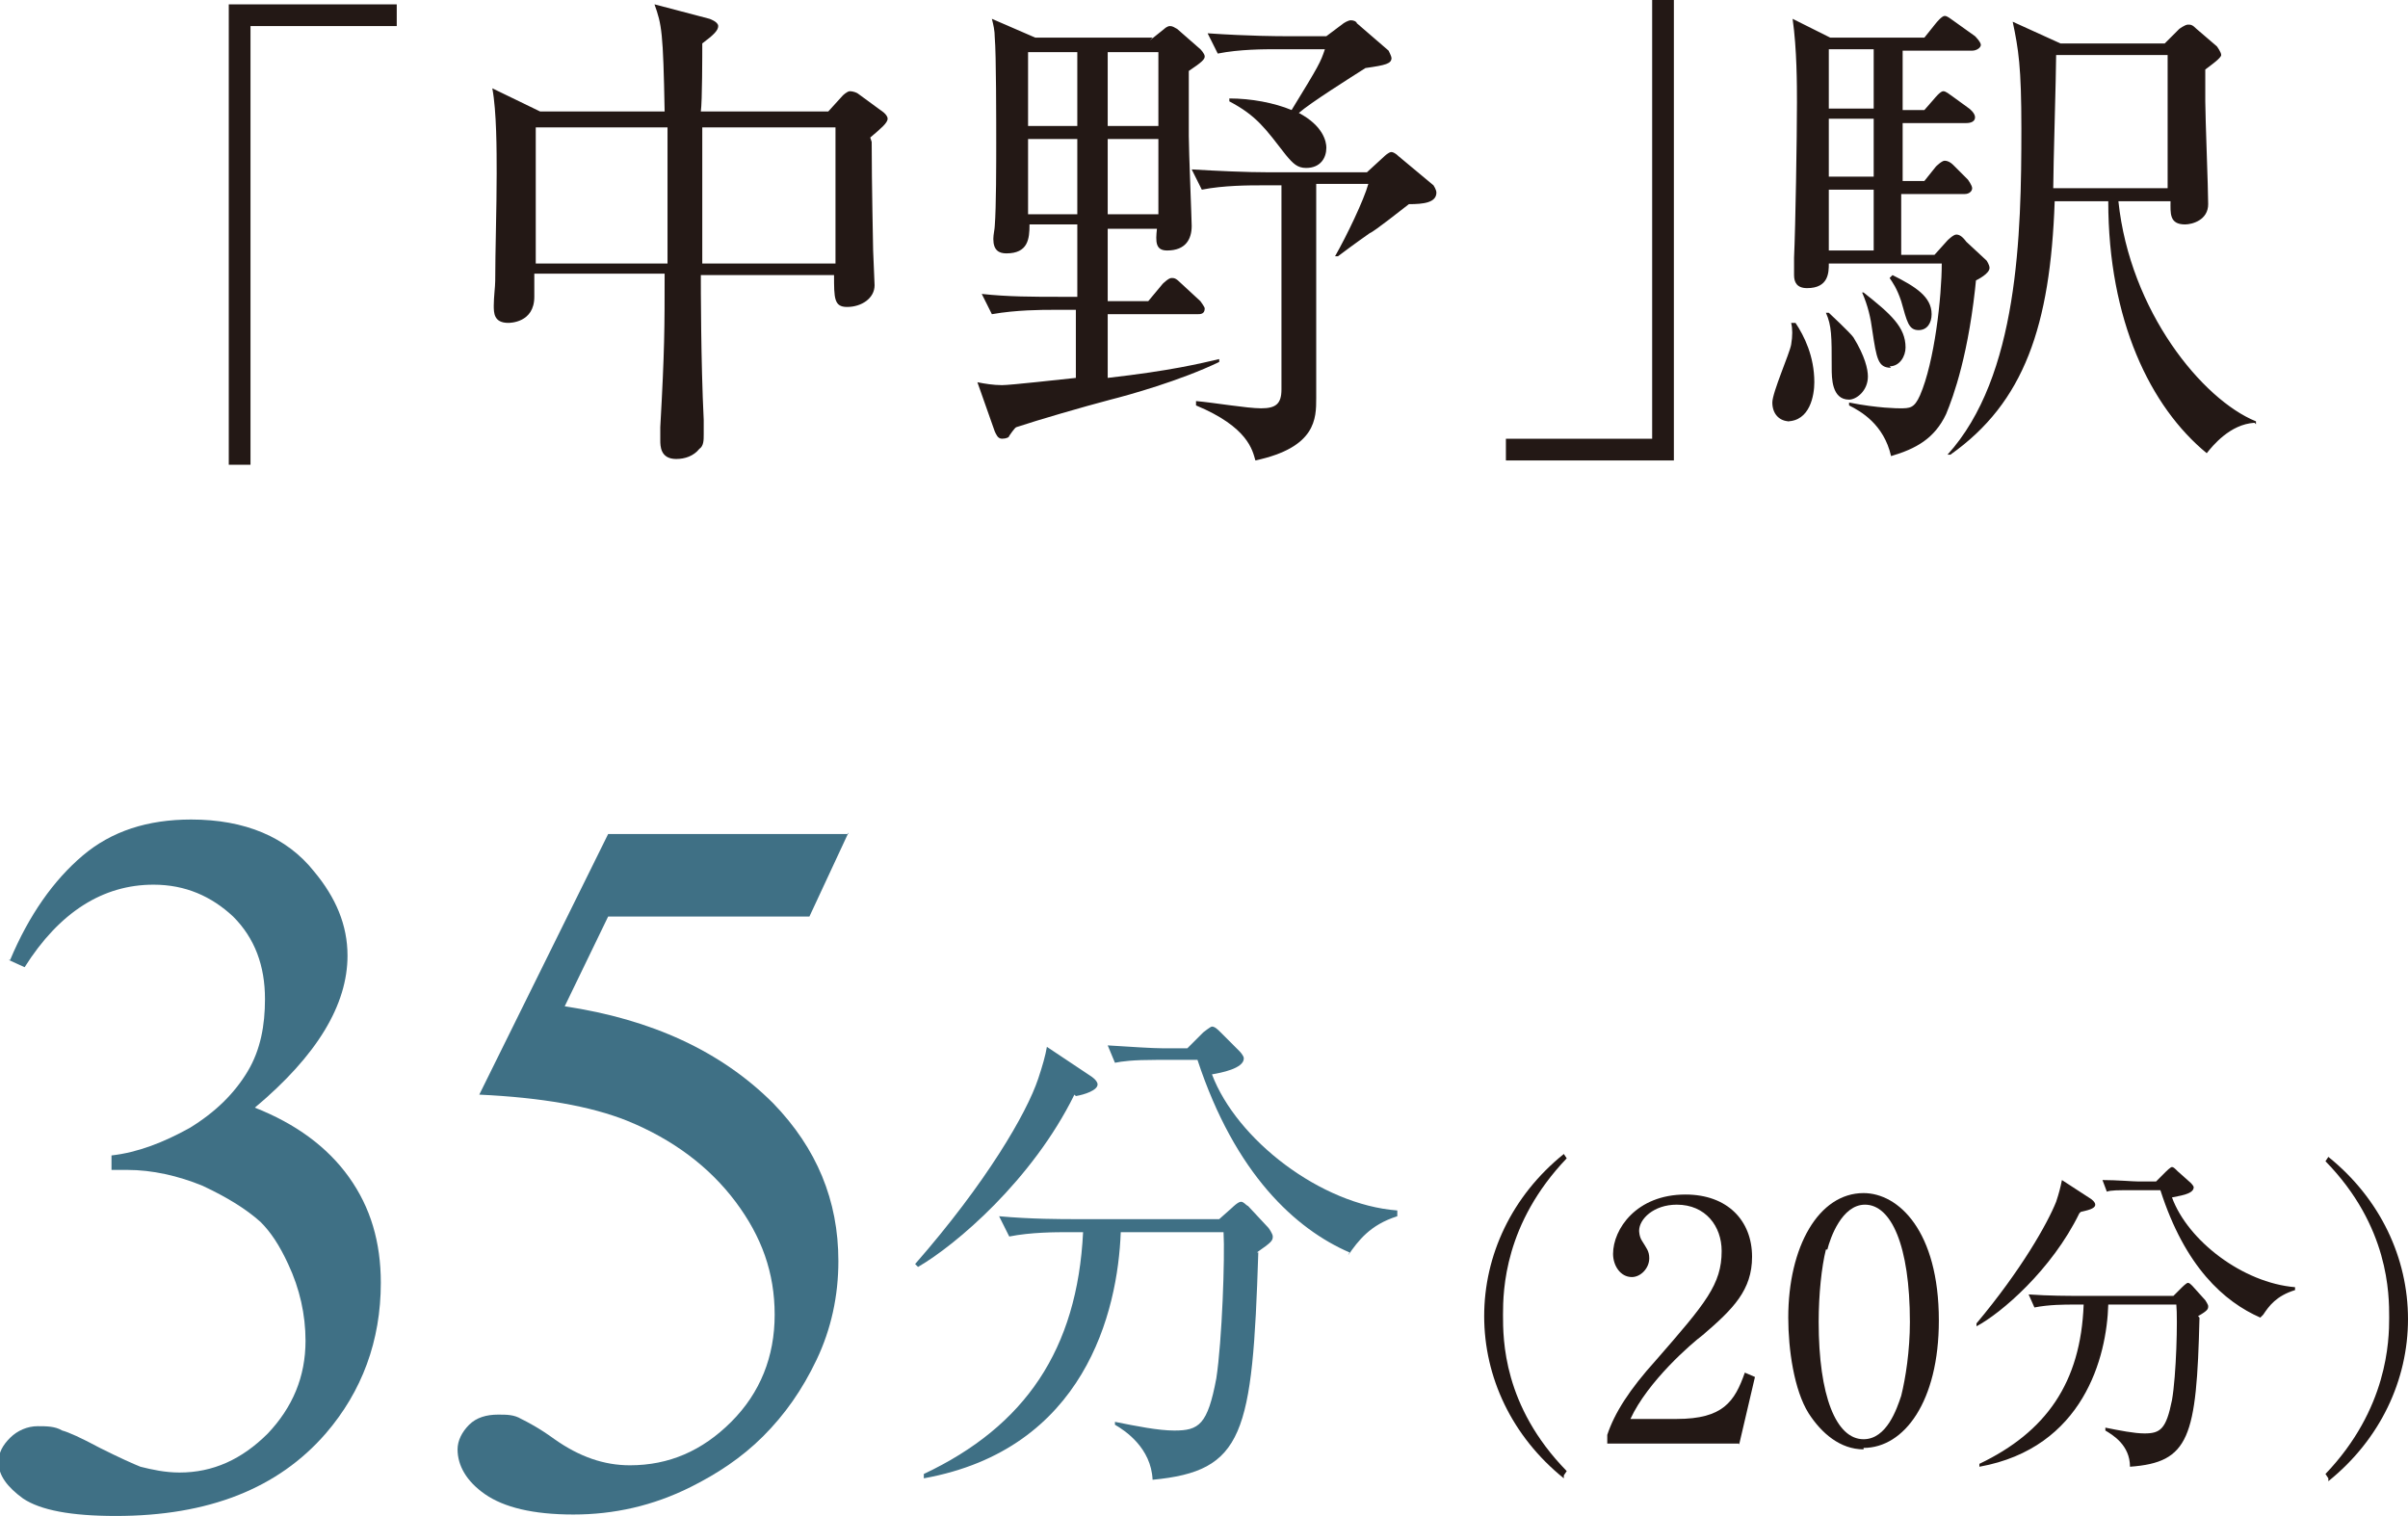
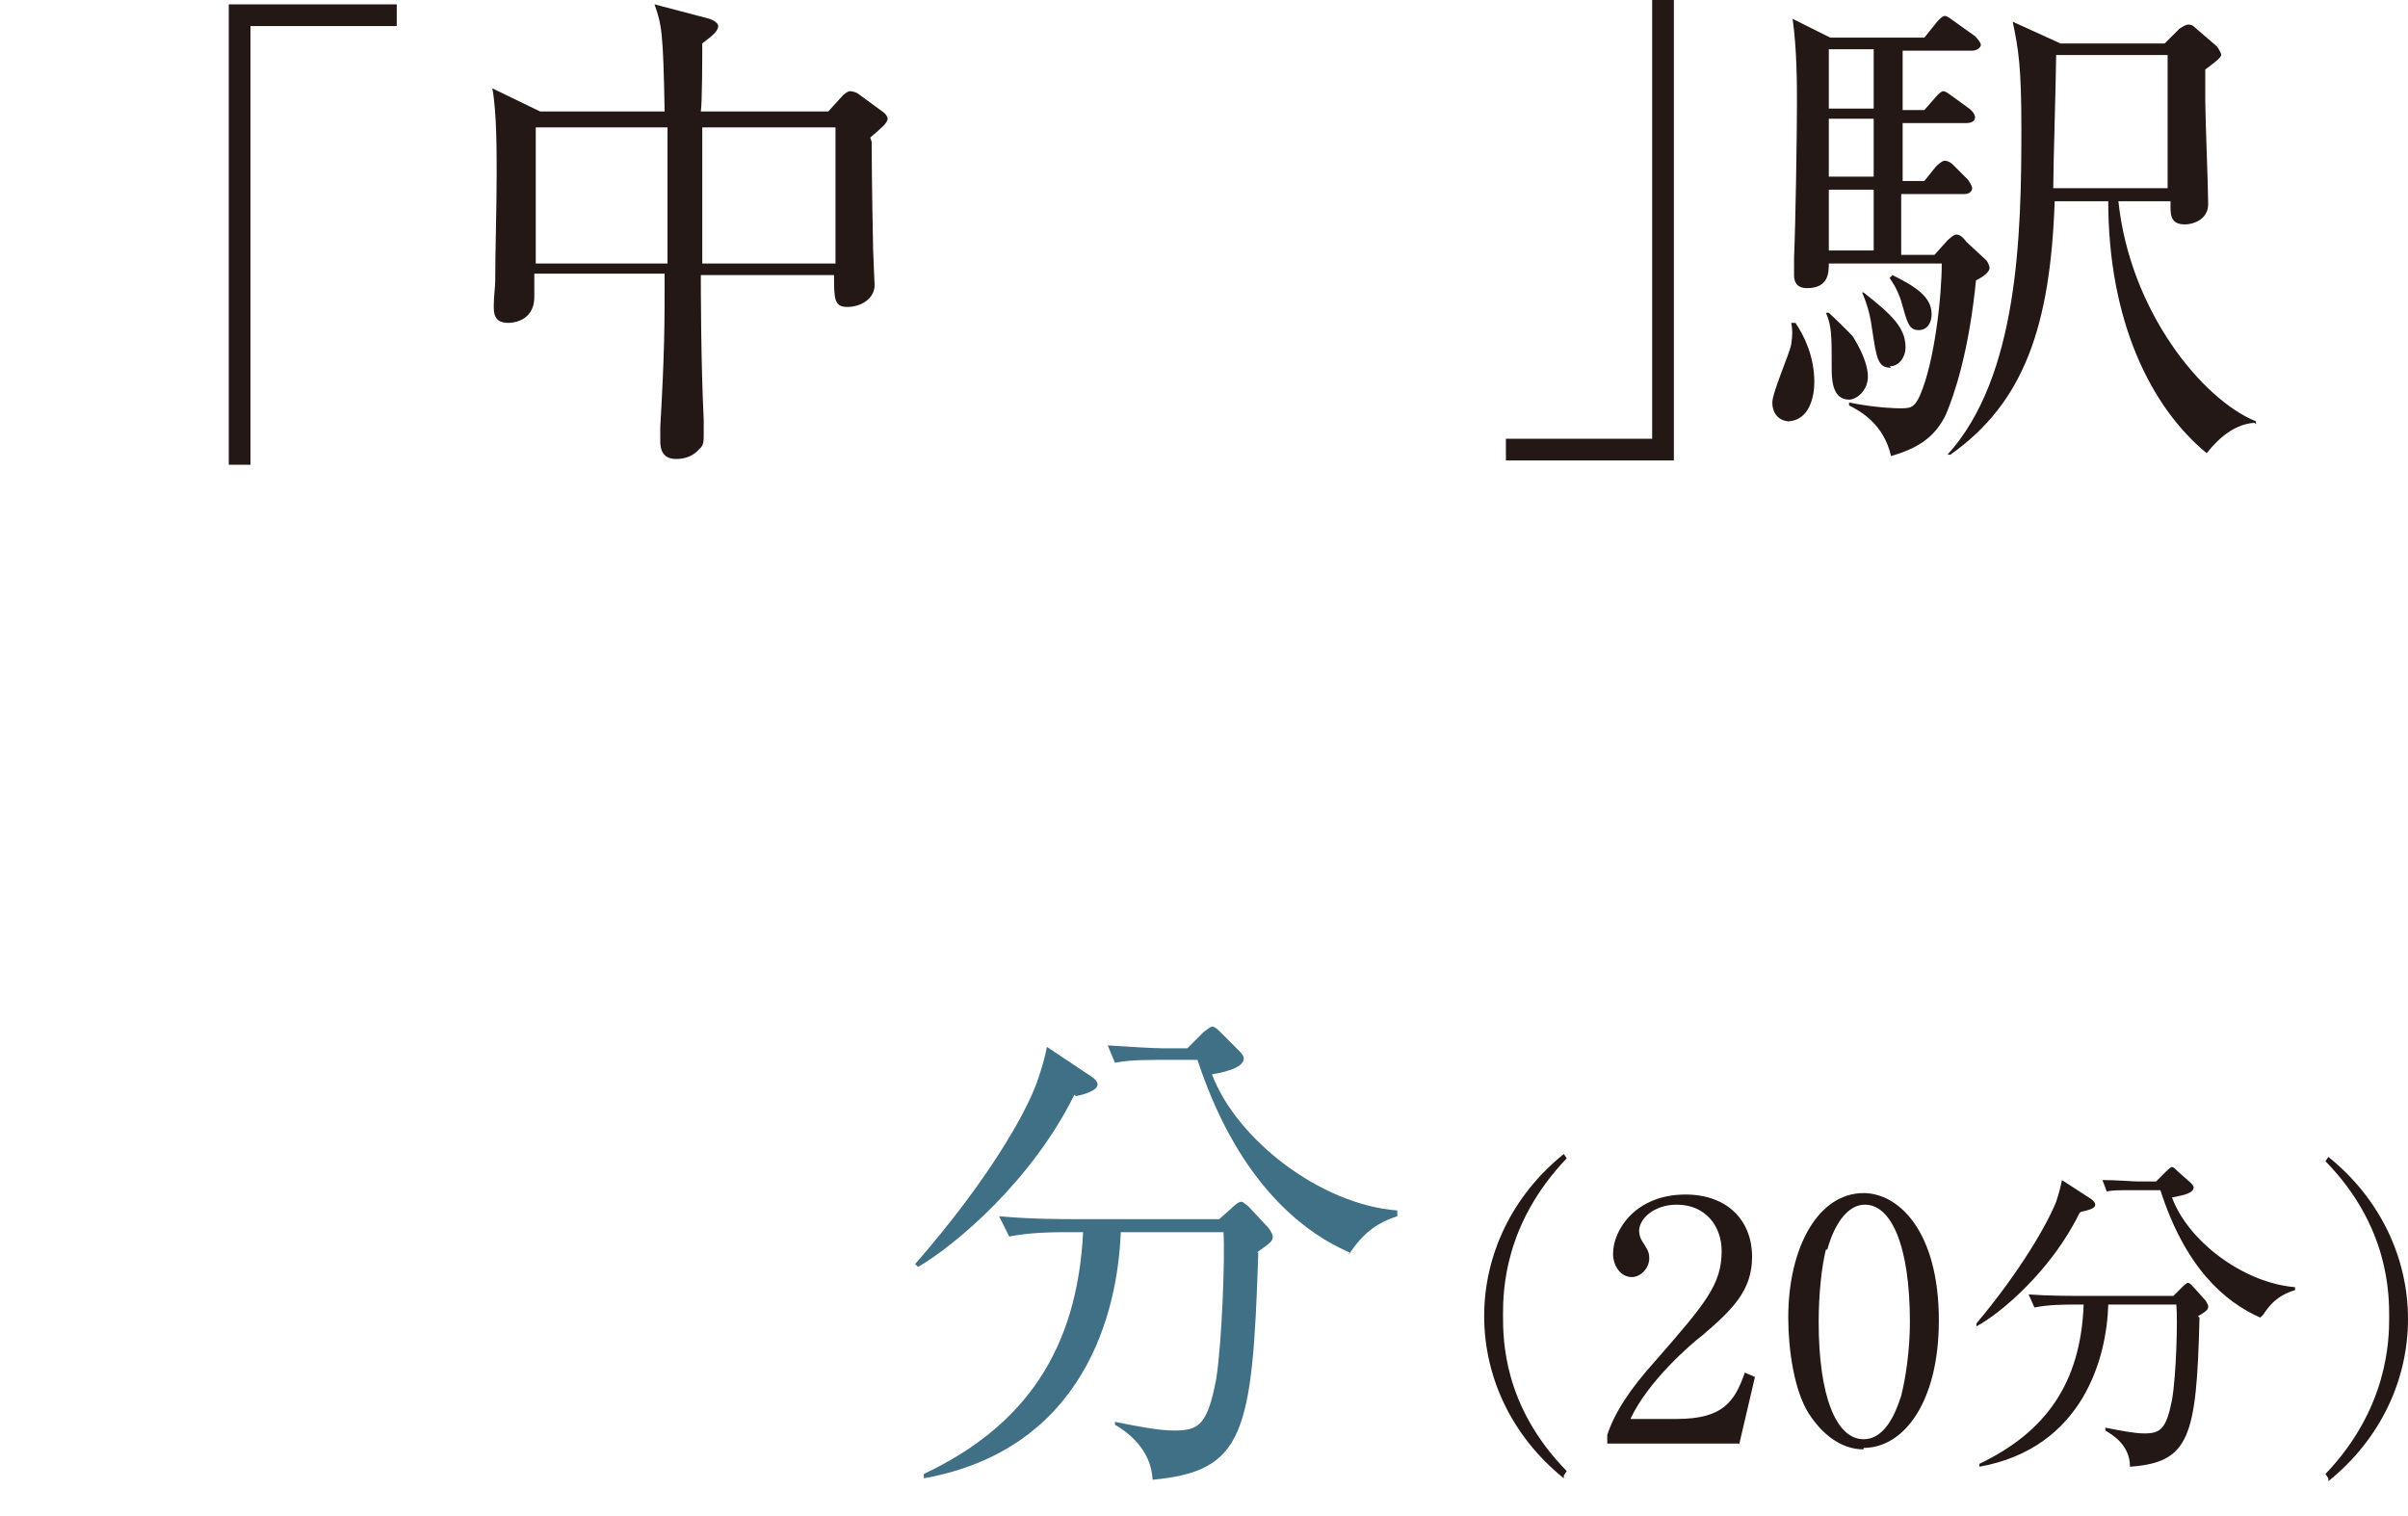
<svg xmlns="http://www.w3.org/2000/svg" id="_レイヤー_2" viewBox="0 0 16.63 10.47">
  <defs>
    <style>.cls-1{fill:#231815;}.cls-2{fill:#3f7085;}</style>
  </defs>
  <g id="_要素">
    <path class="cls-1" d="M1.73.18v3.03h-.15V.03h1.16v.15h-1.01Z" />
    <path class="cls-1" d="M6.02.98c0,.3.01.72.01.75s.01.21.01.24c0,.09-.09.15-.19.15-.09,0-.09-.06-.09-.22h-.92c0,.07,0,.6.02,1,0,.04,0,.1,0,.1,0,.04,0,.08-.03.1-.04.05-.1.07-.16.07-.11,0-.11-.09-.11-.13,0-.01,0-.07,0-.09.03-.53.03-.69.03-1.06h-.9s0,.14,0,.16c0,.18-.17.18-.18.18-.1,0-.1-.07-.1-.12,0-.06.01-.13.01-.17,0-.2.01-.5.01-.74,0-.16,0-.43-.03-.59l.33.16h.86c-.01-.55-.02-.6-.07-.74l.38.1s.06.02.06.05c0,.03-.03.06-.11.12,0,.07,0,.4-.01.47h.88l.1-.11s.03-.03.05-.03c.02,0,.05.01.06.02l.15.11s.05.03.05.06c0,.03-.05.07-.12.13ZM4.61.88h-.91v.94h.91c0-.08,0-.63,0-.67,0-.06,0-.19,0-.27ZM5.77.88h-.92c0,.06,0,.21,0,.3s0,.54,0,.64h.92v-.94Z" />
-     <path class="cls-1" d="M7.94.28l.1-.08s.02-.02.04-.02c.02,0,.03.01.05.02l.16.14s.03.03.03.05c0,.02-.02.04-.11.1v.45c0,.1.02.58.02.62,0,.09-.04.17-.17.17-.08,0-.08-.06-.07-.15h-.34v.5h.28l.1-.12s.04-.04.06-.04c.02,0,.03,0,.07.04l.13.12s.03.04.03.05c0,.04-.03.04-.05.04h-.62v.44c.44-.05.64-.1.77-.13v.02c-.27.13-.63.23-.75.26-.19.05-.5.14-.65.19-.01,0-.05.06-.05.06,0,.01-.02.02-.05.02s-.04-.03-.05-.05l-.12-.34c.05.01.11.02.17.02.06,0,.41-.04.51-.05v-.47h-.17c-.06,0-.24,0-.41.03l-.07-.14c.18.02.36.02.54.02h.12v-.5h-.33c0,.1-.01.2-.16.2-.05,0-.09-.02-.09-.1,0-.03.01-.07.01-.09.01-.13.01-.43.01-.57,0-.15,0-.62-.01-.73,0-.05-.01-.09-.02-.13l.3.13h.81ZM7.1.36v.51h.34V.36h-.34ZM7.1.96v.52h.34v-.52h-.34ZM7.65.36v.51h.35V.36h-.35ZM7.65.96v.52h.35v-.52h-.35ZM8.86,1.28h-.15c-.08,0-.26,0-.41.03l-.07-.14c.17.01.37.02.54.02h.67l.12-.11s.03-.03.05-.03c.01,0,.03.01.05.03l.24.2s.02.03.02.05c0,.07-.09.08-.19.08-.04.03-.24.19-.27.2-.1.07-.18.13-.22.16h-.02c.08-.14.2-.39.23-.5h-.36c0,.28,0,.71,0,.85,0,.09,0,.53,0,.63,0,.14,0,.34-.42.43-.02-.07-.05-.23-.41-.38v-.03c.12.01.35.05.45.05s.14-.03.14-.13v-1.43ZM9.16.25l.12-.09s.03-.02.05-.02.04.01.04.02l.22.19s.02.04.02.05c0,.04-.04.05-.18.07-.11.07-.38.24-.46.31.17.09.19.2.19.24,0,.07-.04.14-.14.14-.06,0-.09-.03-.14-.09-.14-.18-.2-.27-.39-.37v-.02c.15,0,.31.03.43.08.19-.31.2-.33.23-.42h-.33c-.09,0-.26,0-.41.03l-.07-.14c.29.02.5.02.53.02h.27Z" />
    <path class="cls-1" d="M10.4,3.18v-.15h1.01V0h.15v3.18h-1.16Z" />
    <path class="cls-1" d="M12.36,2.91c-.07,0-.12-.05-.12-.13,0-.07.12-.34.13-.4.01-.06.01-.11,0-.15h.03c.06.09.13.23.13.41,0,.09-.03.27-.19.27ZM13.65,1.9c-.05.54-.16.84-.21.96-.08.17-.21.24-.38.29-.05-.22-.21-.31-.29-.35v-.02c.2.04.34.04.35.04.07,0,.1,0,.14-.09.1-.23.15-.68.15-.91h-.78c0,.06,0,.17-.15.17-.07,0-.09-.04-.09-.09,0-.02,0-.1,0-.12.01-.22.02-.83.02-1.07,0-.12,0-.37-.03-.58l.26.13h.65l.08-.1s.04-.05.06-.05c.02,0,.04.02.07.04l.14.1s.04.04.04.06c0,.02-.03.04-.06.04h-.48v.41h.15l.07-.08s.04-.05.06-.05.04.02.07.04l.11.08s.04.03.04.06c0,.03-.03.04-.06.04h-.44v.4h.15l.08-.1s.04-.04.06-.04c.02,0,.04.01.06.03l.1.1s.03.04.03.06c0,.02-.02.04-.05.04h-.44v.42h.23l.09-.1s.04-.04.06-.04.04.01.07.05l.14.13s.02.03.02.05c0,.04-.08.08-.1.09ZM12.77,2.76c-.12,0-.12-.15-.12-.22,0-.22,0-.29-.04-.38h.02s.15.14.17.17c.08.13.1.22.1.27,0,.1-.08.16-.13.16ZM12.94.34h-.31v.41h.31v-.41ZM12.94.82h-.31v.4h.31v-.4ZM12.94,1.31h-.31v.42h.31v-.42ZM13.06,2.54c-.09,0-.1-.06-.13-.26-.01-.08-.03-.17-.07-.26h.01c.19.15.29.24.29.38,0,.06-.04.13-.11.13ZM13.25,2.28c-.07,0-.08-.06-.12-.2-.03-.09-.06-.13-.08-.16l.02-.02c.16.08.27.15.27.27,0,.06-.03.11-.09.11ZM15.57,2.92c-.17.01-.29.16-.33.21-.39-.32-.68-.92-.68-1.74h-.37c-.03.86-.21,1.39-.72,1.75h-.02c.49-.54.51-1.52.51-2.25,0-.43-.02-.55-.06-.74l.33.15h.72l.1-.1s.04-.03.06-.03.03,0,.06.03l.14.12s.03.04.03.06c0,.02-.07.07-.11.1,0,.06,0,.13,0,.22,0,.11.02.6.02.71s-.11.14-.16.14c-.11,0-.1-.08-.1-.16h-.36c.08.76.58,1.37.95,1.52v.02ZM14.98.38h-.78c0,.13-.02.78-.02.92h.79V.38Z" />
-     <path class="cls-2" d="M.07,6.63c.13-.31.3-.55.5-.72.2-.17.45-.25.75-.25.37,0,.66.12.85.36.15.18.23.37.23.58,0,.34-.21.69-.64,1.05.28.11.5.27.65.48s.22.45.22.73c0,.4-.13.75-.38,1.04-.33.38-.81.57-1.45.57-.31,0-.52-.04-.64-.12-.11-.08-.17-.16-.17-.25,0-.07.03-.12.08-.17.05-.05.12-.08.19-.08.06,0,.12,0,.17.03.04.01.13.05.26.12.14.07.23.11.28.13.08.02.17.04.27.04.23,0,.43-.09.61-.27.17-.18.26-.39.26-.64,0-.18-.04-.36-.12-.53-.06-.13-.12-.22-.19-.29-.1-.09-.23-.17-.4-.25-.17-.07-.35-.11-.52-.11h-.11v-.1c.18-.02.36-.09.54-.19.18-.11.31-.24.4-.39s.12-.32.12-.5c0-.23-.07-.42-.22-.57-.15-.14-.33-.22-.55-.22-.35,0-.65.19-.89.57l-.11-.05Z" />
-     <path class="cls-2" d="M5.86,5.75l-.27.58h-1.39l-.3.62c.6.09,1.08.31,1.44.67.3.31.45.67.45,1.09,0,.24-.05.47-.15.68-.1.21-.22.38-.37.53s-.32.26-.5.35c-.26.13-.53.19-.81.19s-.48-.05-.61-.14c-.13-.09-.19-.2-.19-.31,0-.06.03-.12.08-.17.05-.05.12-.07.2-.07.06,0,.11,0,.16.03.04.02.12.06.23.14.17.12.34.18.52.18.27,0,.5-.1.7-.3.2-.2.3-.45.3-.74s-.09-.54-.27-.78c-.18-.24-.43-.43-.75-.56-.25-.1-.59-.16-1.02-.18l.89-1.8h1.66Z" />
    <path class="cls-2" d="M7.42,7.56c-.29.59-.82,1.04-1.08,1.19l-.02-.02c.49-.56.77-1.04.85-1.28.03-.09.05-.16.06-.22l.3.2s.05.03.05.06c0,.04-.09.07-.15.08ZM8.69,8.65c-.04,1.26-.1,1.51-.73,1.57-.01-.22-.19-.34-.26-.38v-.02c.15.03.3.06.41.06.17,0,.23-.04.29-.36.04-.26.06-.84.05-1.01h-.71c-.02.55-.25,1.5-1.36,1.7v-.03c.7-.33,1.06-.86,1.1-1.67h-.1c-.09,0-.26,0-.41.03l-.07-.14c.22.02.43.02.53.02h.99l.09-.08s.04-.04.06-.04c.02,0,.03.02.05.03l.14.15s.03.04.03.06c0,.03-.01.04-.11.11ZM9.32,8.65c-.37-.16-.79-.54-1.05-1.33h-.28c-.17,0-.24.01-.29.02l-.05-.12c.16.01.31.02.38.02h.17l.11-.11s.05-.04.06-.04c.02,0,.04.02.06.04l.13.13s.03.03.03.05c0,.07-.16.1-.22.11.17.45.75.9,1.28.94v.04c-.19.06-.27.17-.34.27Z" />
    <path class="cls-1" d="M10.8,10.21c-.36-.29-.55-.7-.55-1.12s.19-.83.55-1.12l.02.03c-.43.45-.44.91-.44,1.08s0,.63.44,1.08l-.02.03Z" />
    <path class="cls-1" d="M12.01,9.97h-.91v-.06c.05-.15.15-.31.34-.52.34-.39.45-.52.45-.75,0-.17-.11-.32-.31-.32-.16,0-.26.1-.26.18,0,0,0,.04.02.07.03.05.05.07.05.12,0,.07-.06.13-.12.13-.08,0-.13-.08-.13-.16,0-.17.16-.41.5-.41.29,0,.46.18.46.43,0,.23-.13.36-.34.54-.08.06-.38.32-.5.58h.32c.32,0,.4-.12.47-.32l.07.03-.11.47Z" />
    <path class="cls-1" d="M12.87,10.01c-.16,0-.29-.11-.38-.25-.1-.16-.14-.44-.14-.66,0-.49.21-.86.52-.86.24,0,.52.26.52.88,0,.56-.24.88-.52.88ZM12.61,8.63c-.03.12-.05.31-.05.5,0,.51.12.81.31.81.16,0,.23-.21.26-.3.03-.12.06-.31.06-.51,0-.53-.13-.81-.31-.81-.16,0-.24.23-.26.31Z" />
    <path class="cls-1" d="M14.36,8.38c-.19.39-.54.69-.71.78v-.02c.31-.37.49-.69.55-.84.02-.06.03-.1.04-.15l.2.13s.03.02.03.04c0,.03-.06.04-.1.05ZM15.19,9.1c-.02.83-.07,1-.48,1.03,0-.15-.12-.22-.17-.25v-.02c.1.02.2.04.27.04.11,0,.15-.03.19-.23.03-.17.04-.56.03-.66h-.47c-.01.36-.17.99-.89,1.12v-.02c.46-.22.7-.56.72-1.1h-.07c-.06,0-.17,0-.27.02l-.04-.09c.14.01.28.01.35.01h.65l.06-.06s.03-.03.04-.03c.01,0,.02.01.03.02l.09.1s.02.03.02.04c0,.02,0,.03-.07.07ZM15.61,9.1c-.25-.11-.52-.35-.69-.88h-.18c-.12,0-.16,0-.19.01l-.03-.08c.1,0,.21.01.25.01h.12l.07-.07s.03-.03.04-.03c.01,0,.02.01.04.03l.09.08s.02.02.02.03c0,.05-.11.06-.15.07.11.3.49.59.85.62v.02c-.13.04-.18.11-.22.17Z" />
    <path class="cls-1" d="M16.08,10.21l-.02-.03c.43-.45.44-.92.44-1.08s0-.63-.44-1.08l.02-.03c.36.29.55.7.55,1.12s-.19.83-.55,1.12Z" />
  </g>
</svg>